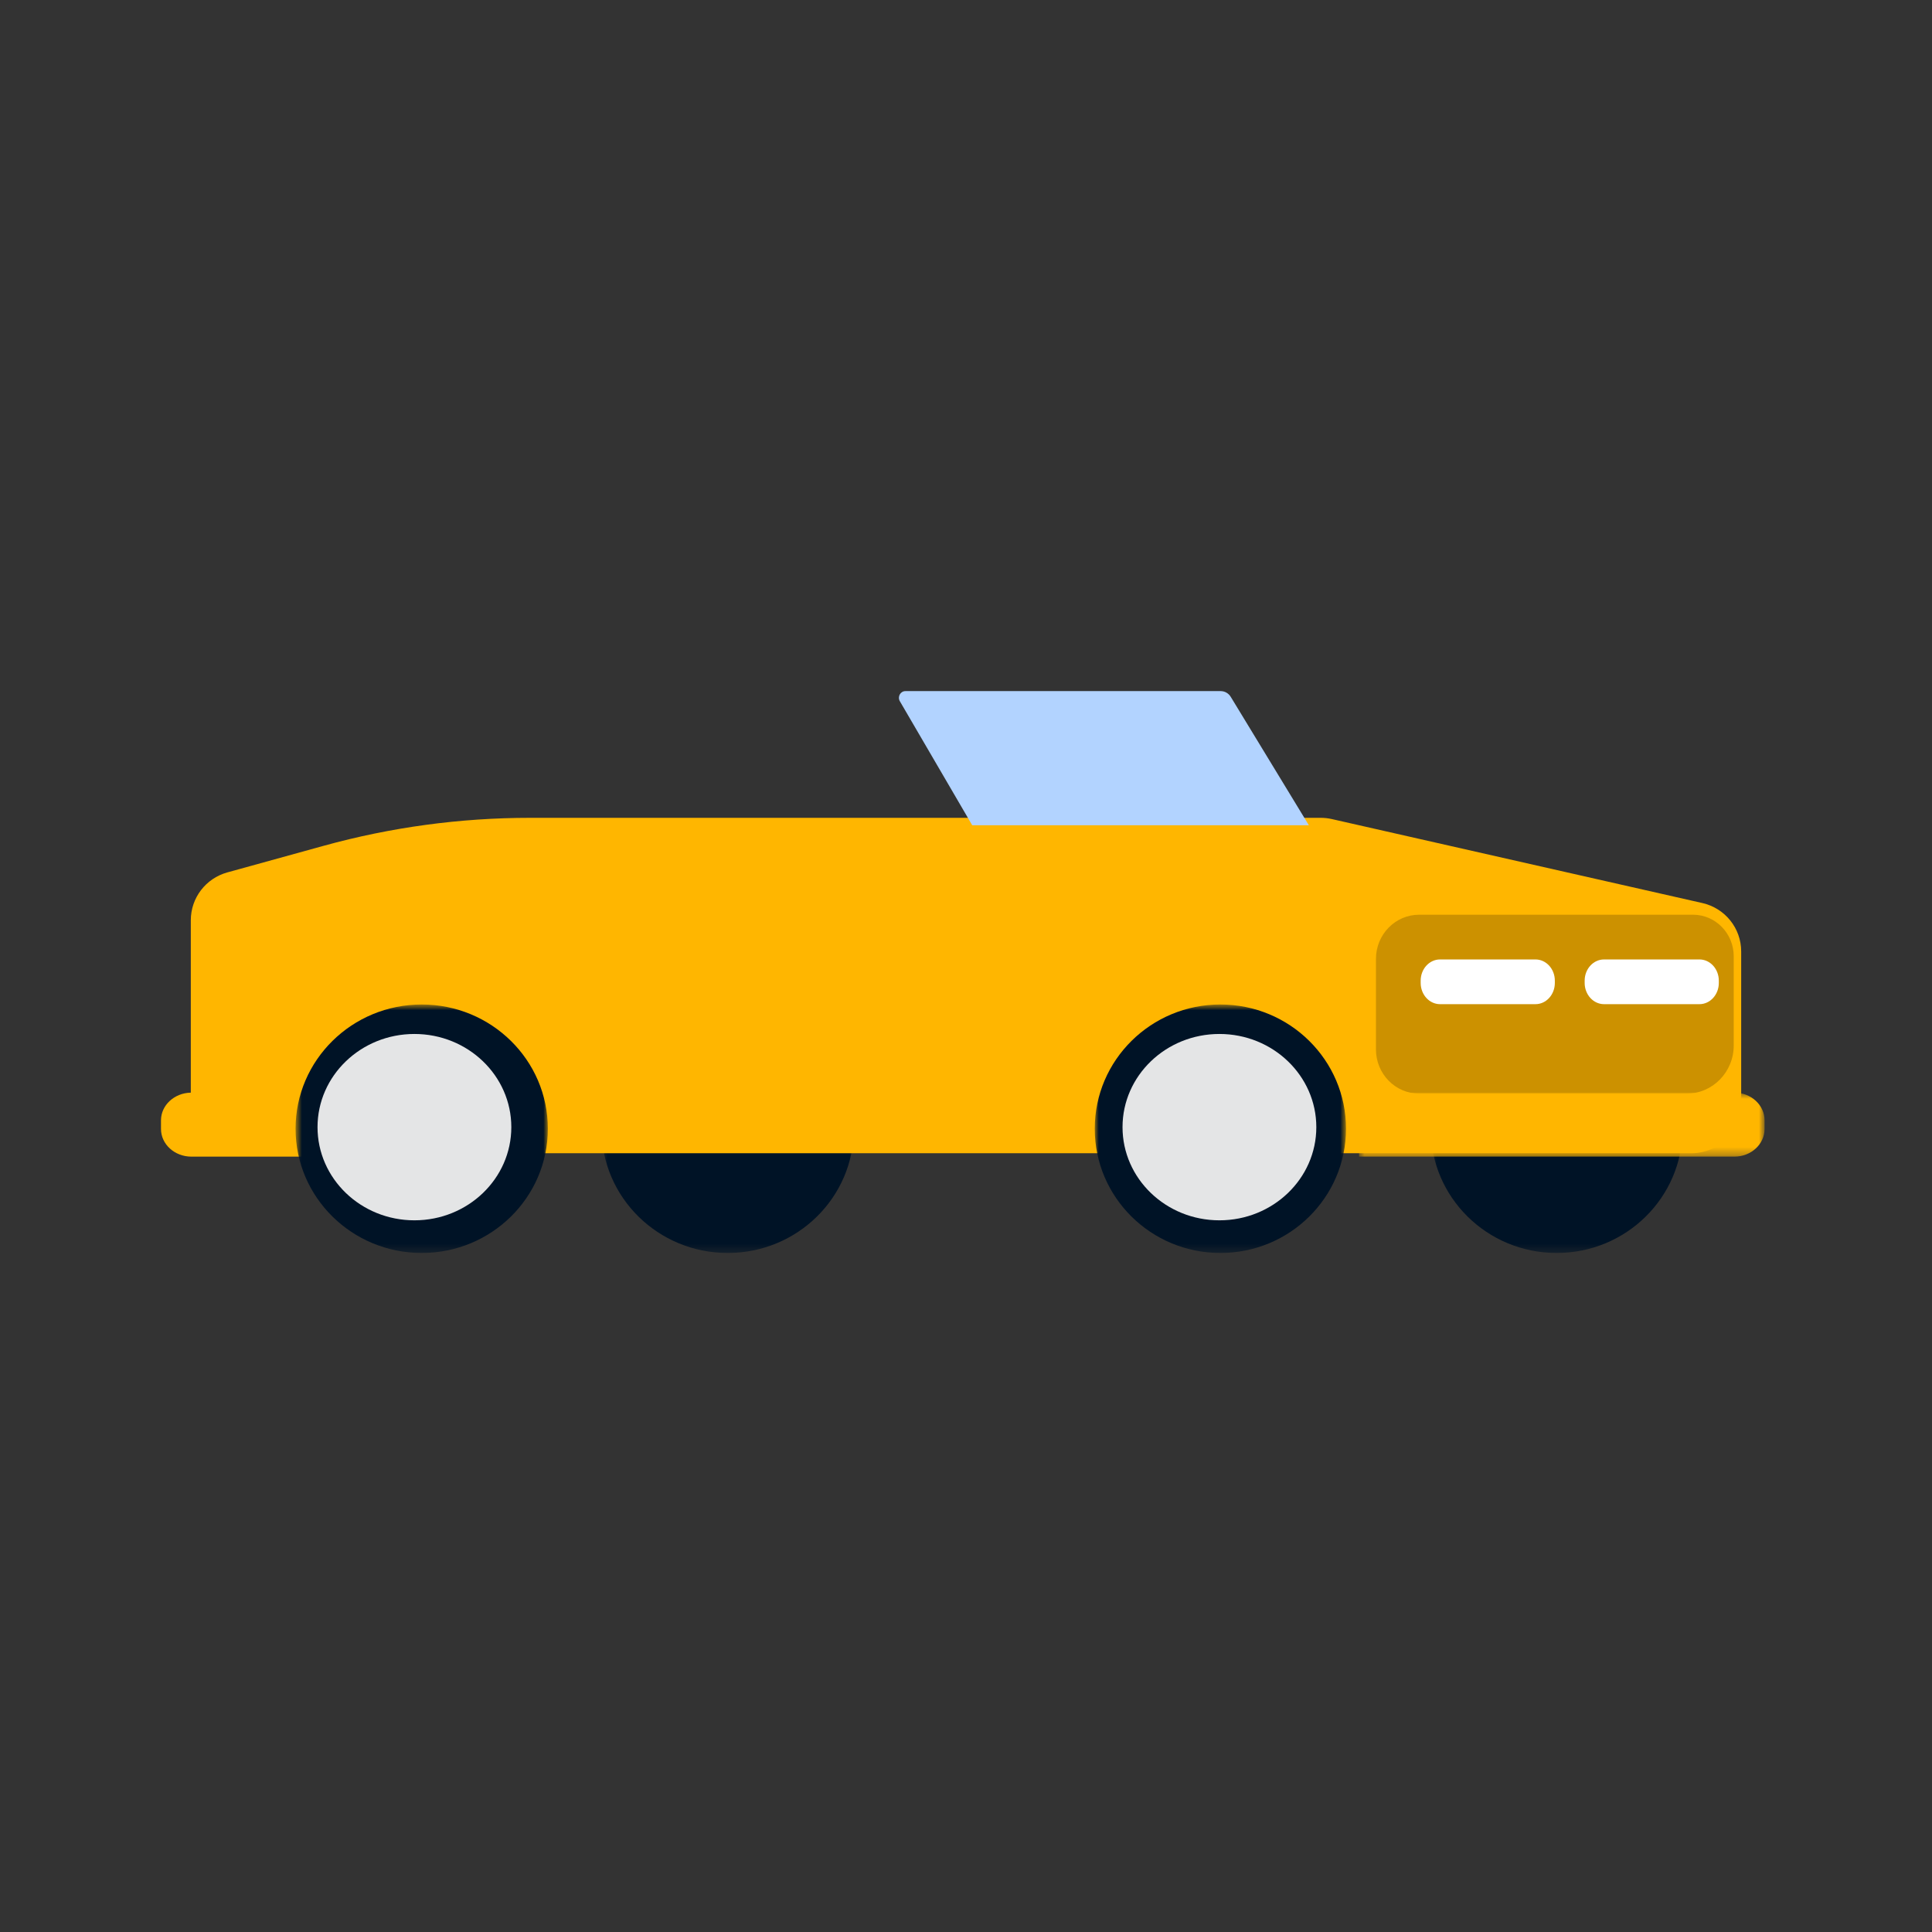
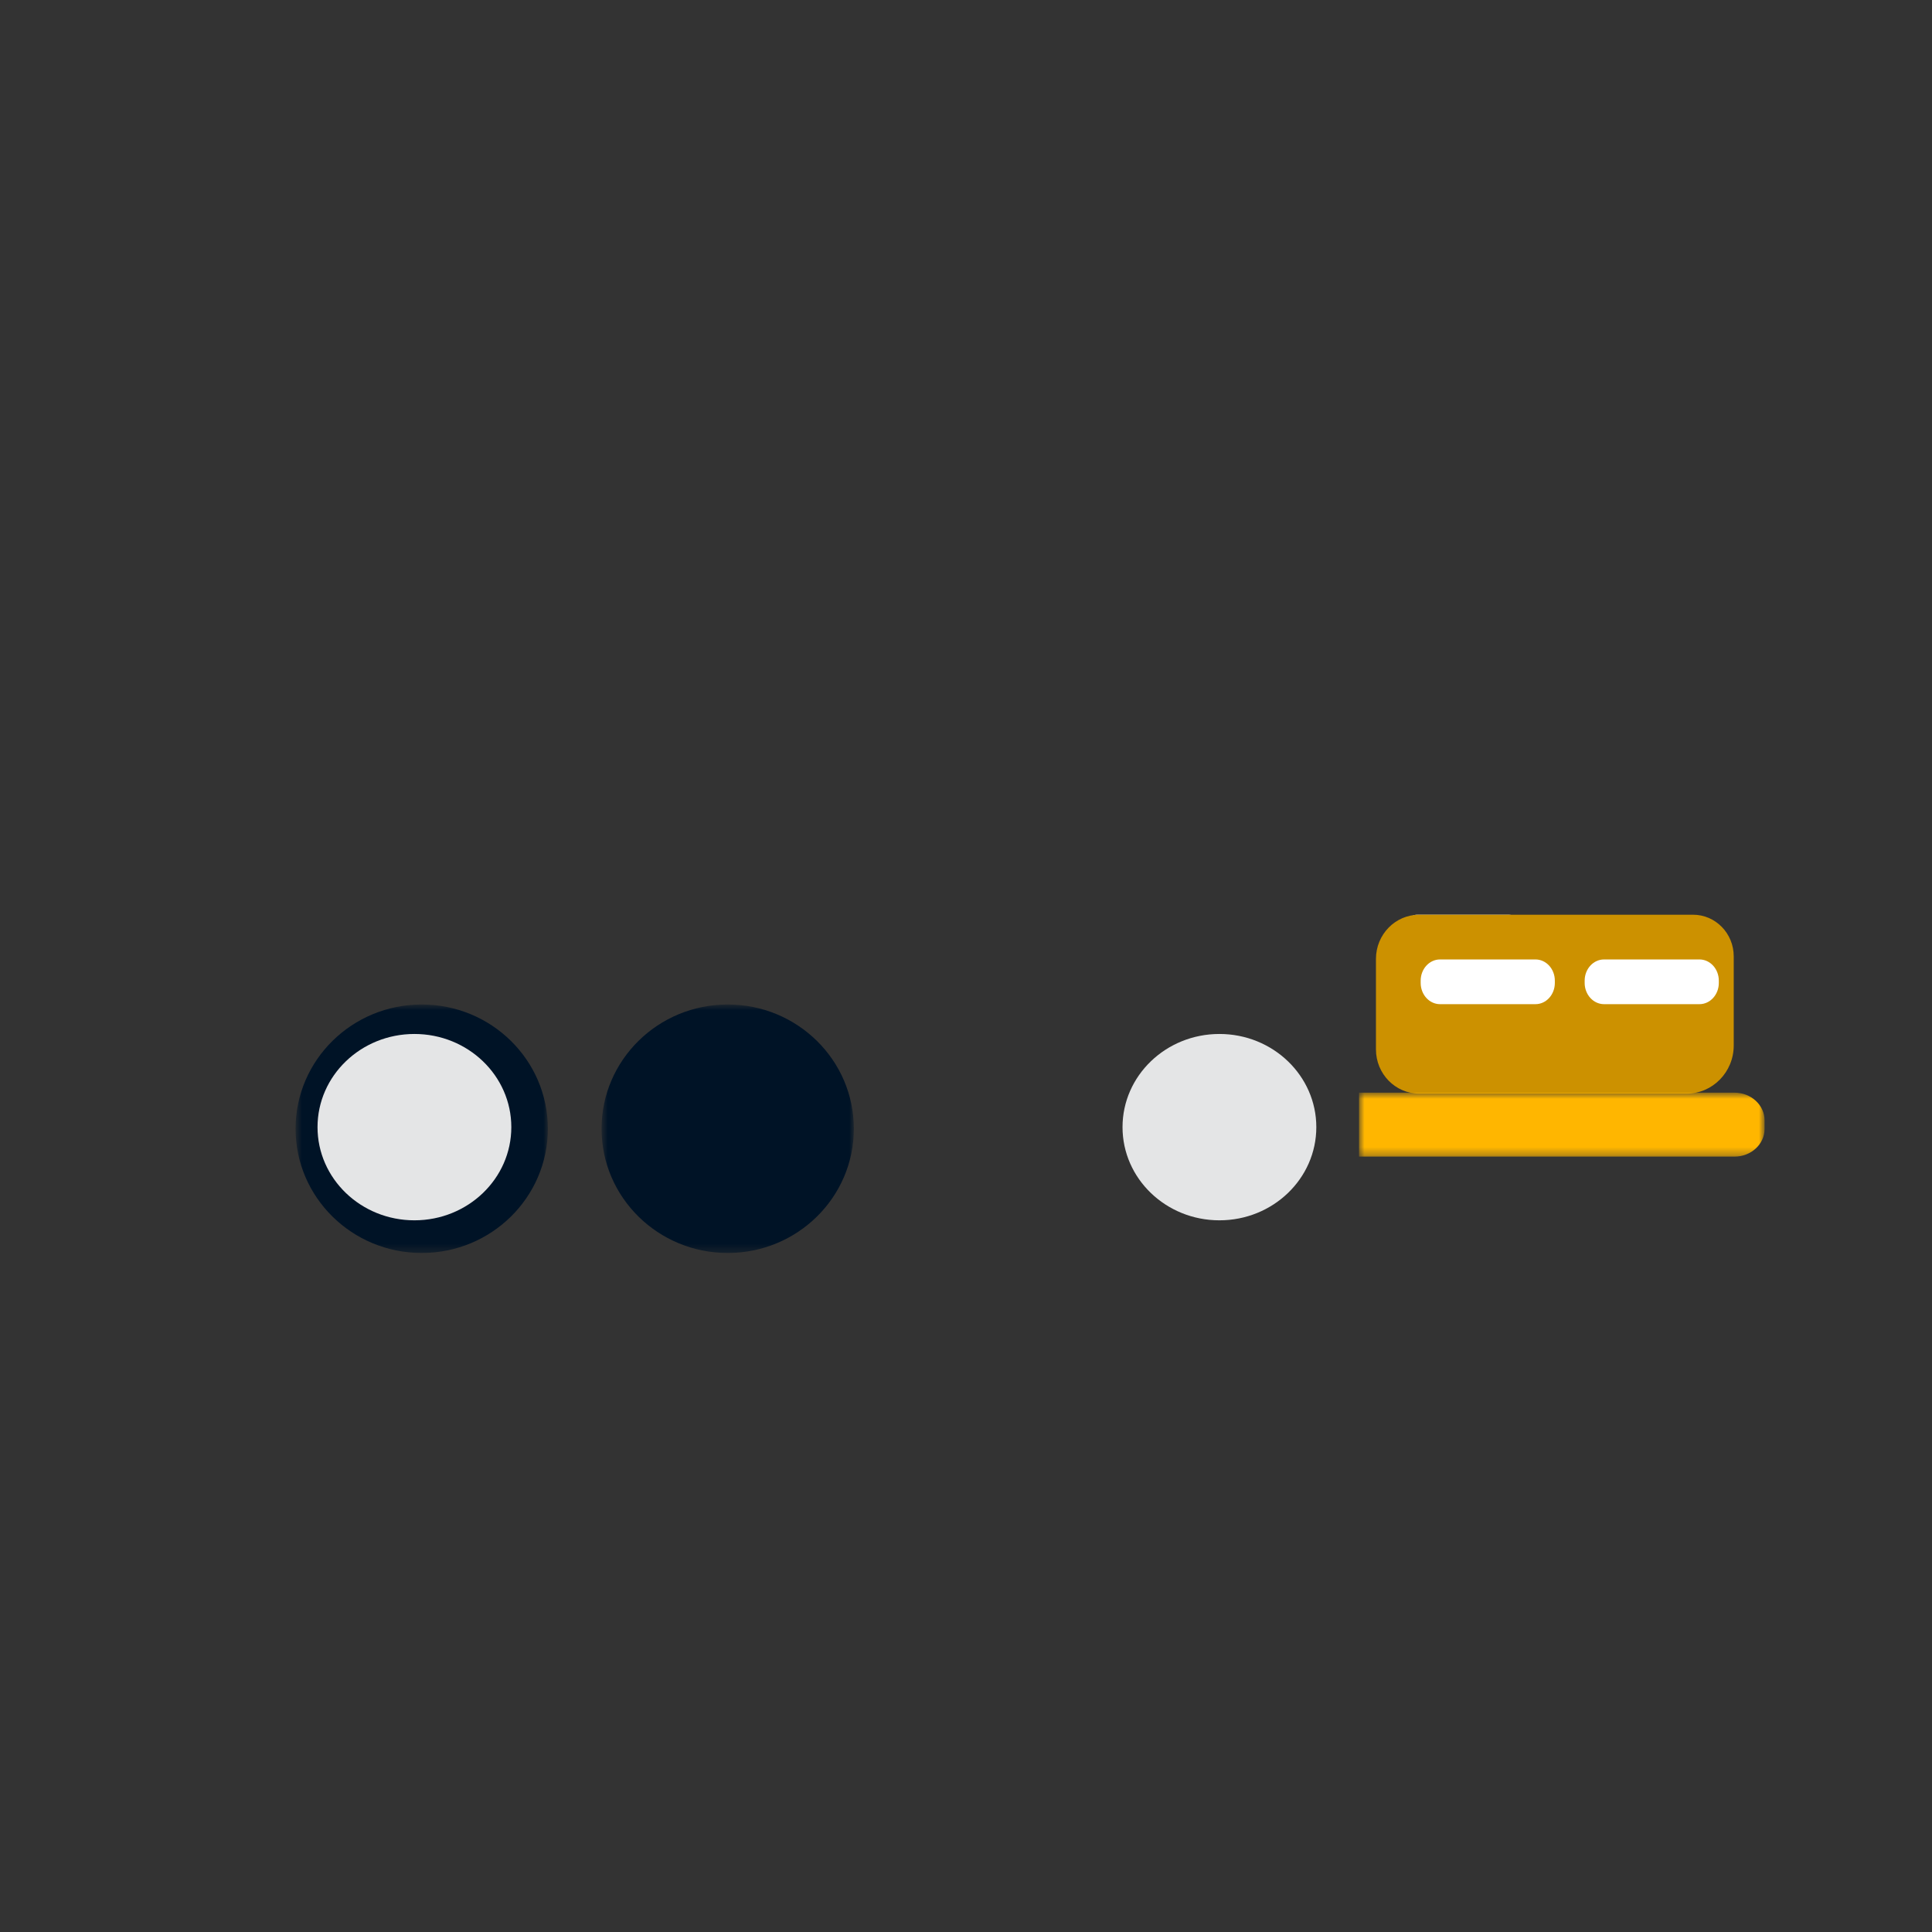
<svg xmlns="http://www.w3.org/2000/svg" width="240" height="240" viewBox="0 0 240 240" fill="none">
  <rect x="0" y="0" width="240" height="240" fill="#333333" stroke="none" />
  <mask id="mask0_0_30191" style="mask-type:luminance" maskUnits="userSpaceOnUse" x="177" y="124" width="33" height="32">
    <path fill-rule="evenodd" clip-rule="evenodd" d="M177.731 124.782H209.015V155.65H177.731V124.782Z" fill="white" />
  </mask>
  <g mask="url(#mask0_0_30191)">
-     <path fill-rule="evenodd" clip-rule="evenodd" d="M209.015 140.216C209.015 148.742 202.012 155.65 193.376 155.65C184.735 155.65 177.731 148.742 177.731 140.216C177.731 131.69 184.735 124.782 193.376 124.782C202.012 124.782 209.015 131.69 209.015 140.216Z" fill="#001326" />
-   </g>
+     </g>
  <mask id="mask1_0_30191" style="mask-type:luminance" maskUnits="userSpaceOnUse" x="74" y="124" width="33" height="32">
    <path fill-rule="evenodd" clip-rule="evenodd" d="M74.728 124.782H106.068V155.65H74.728V124.782Z" fill="white" />
  </mask>
  <g mask="url(#mask1_0_30191)">
    <path fill-rule="evenodd" clip-rule="evenodd" d="M106.068 140.216C106.068 148.742 99.053 155.65 90.401 155.65C81.744 155.65 74.728 148.742 74.728 140.216C74.728 131.69 81.744 124.782 90.401 124.782C99.053 124.782 106.068 131.69 106.068 140.216Z" fill="#001326" />
  </g>
  <path fill-rule="evenodd" clip-rule="evenodd" d="M188.041 120.111H176.638C175.976 120.111 175.404 119.58 175.267 118.837L174.66 115.578C174.474 114.575 175.141 113.63 176.034 113.63H187.437C188.096 113.63 188.669 114.158 188.808 114.904L189.412 118.16C189.599 119.166 188.934 120.111 188.041 120.111Z" fill="white" />
-   <path fill-rule="evenodd" clip-rule="evenodd" d="M206.755 120.111H195.038C194.469 120.111 193.976 119.652 193.858 119.009L193.174 115.315C193.015 114.445 193.587 113.63 194.354 113.63H206.074C206.643 113.63 207.134 114.086 207.251 114.732L207.936 118.423C208.095 119.293 207.523 120.111 206.755 120.111Z" fill="white" />
-   <path fill-rule="evenodd" clip-rule="evenodd" d="M60.492 143.259H210.099C213.522 143.259 216.296 140.5 216.296 137.094V118.189C216.296 115.313 214.296 112.821 211.476 112.18L165.448 101.748C164.994 101.645 164.533 101.593 164.071 101.593H150.898H108.34H65.837C57.182 101.593 48.567 102.76 40.225 105.063L28.242 108.373C25.559 109.114 23.703 111.542 23.703 114.312V135.733C21.652 135.771 19.999 137.296 19.999 139.17V140.244C19.999 142.144 21.694 143.682 23.781 143.682H60.492V143.259Z" fill="#FFB600" />
  <mask id="mask2_0_30191" style="mask-type:luminance" maskUnits="userSpaceOnUse" x="135" y="124" width="33" height="32">
    <path fill-rule="evenodd" clip-rule="evenodd" d="M135.994 124.782H167.206V155.65H135.994V124.782Z" fill="white" />
  </mask>
  <g mask="url(#mask2_0_30191)">
-     <path fill-rule="evenodd" clip-rule="evenodd" d="M167.206 140.216C167.206 148.742 160.219 155.65 151.602 155.65C142.981 155.65 135.994 148.742 135.994 140.216C135.994 131.69 142.981 124.782 151.602 124.782C160.219 124.782 167.206 131.69 167.206 140.216Z" fill="#001326" />
-   </g>
-   <path fill-rule="evenodd" clip-rule="evenodd" d="M151.637 85.852H112.474C111.847 85.852 111.459 86.556 111.783 87.11L120.773 102.518H162.592L152.887 86.564C152.618 86.12 152.144 85.852 151.637 85.852Z" fill="#B2D3FF" />
+     </g>
  <path fill-rule="evenodd" clip-rule="evenodd" d="M176.291 113.63H210.316C213.108 113.63 215.37 115.947 215.37 118.801V129.869C215.37 133.172 212.754 135.852 209.525 135.852H176.291C173.328 135.852 170.926 133.392 170.926 130.36V119.12C170.926 116.088 173.328 113.63 176.291 113.63Z" fill="#CC9100" />
  <path fill-rule="evenodd" clip-rule="evenodd" d="M190.74 124.741H178.889C177.558 124.741 176.481 123.558 176.481 122.102V121.825C176.481 120.365 177.558 119.186 178.889 119.186H190.74C192.072 119.186 193.148 120.365 193.148 121.825V122.102C193.148 123.558 192.072 124.741 190.74 124.741Z" fill="white" />
  <path fill-rule="evenodd" clip-rule="evenodd" d="M211.111 124.741H199.262C197.93 124.741 196.852 123.558 196.852 122.102V121.825C196.852 120.365 197.93 119.186 199.262 119.186H211.111C212.442 119.186 213.518 120.365 213.518 121.825V122.102C213.518 123.558 212.442 124.741 211.111 124.741Z" fill="white" />
  <mask id="mask3_0_30191" style="mask-type:luminance" maskUnits="userSpaceOnUse" x="168" y="135" width="52" height="9">
    <path fill-rule="evenodd" clip-rule="evenodd" d="M168.823 135.732H219.199V143.682H168.823V135.732Z" fill="white" />
  </mask>
  <g mask="url(#mask3_0_30191)">
    <path fill-rule="evenodd" clip-rule="evenodd" d="M215.456 135.732H168.823V143.682H215.456C217.522 143.682 219.2 142.142 219.2 140.244V139.171C219.2 137.271 217.522 135.732 215.456 135.732Z" fill="#FFB600" />
  </g>
  <mask id="mask4_0_30191" style="mask-type:luminance" maskUnits="userSpaceOnUse" x="36" y="124" width="33" height="32">
    <path fill-rule="evenodd" clip-rule="evenodd" d="M36.717 124.782H68.056V155.65H36.717V124.782Z" fill="white" />
  </mask>
  <g mask="url(#mask4_0_30191)">
    <path fill-rule="evenodd" clip-rule="evenodd" d="M68.056 140.216C68.056 148.742 61.041 155.65 52.389 155.65C43.732 155.65 36.717 148.742 36.717 140.216C36.717 131.69 43.732 124.782 52.389 124.782C61.041 124.782 68.056 131.69 68.056 140.216Z" fill="#001326" />
  </g>
  <path fill-rule="evenodd" clip-rule="evenodd" d="M51.481 151.592C58.128 151.592 63.518 146.41 63.518 140.018C63.518 133.627 58.128 128.444 51.481 128.444C44.832 128.444 39.444 133.627 39.444 140.018C39.444 146.41 44.832 151.592 51.481 151.592ZM151.481 151.592C158.128 151.592 163.518 146.41 163.518 140.018C163.518 133.627 158.128 128.444 151.481 128.444C144.832 128.444 139.444 133.627 139.444 140.018C139.444 146.41 144.832 151.592 151.481 151.592Z" fill="#E4E5E6" />
</svg>